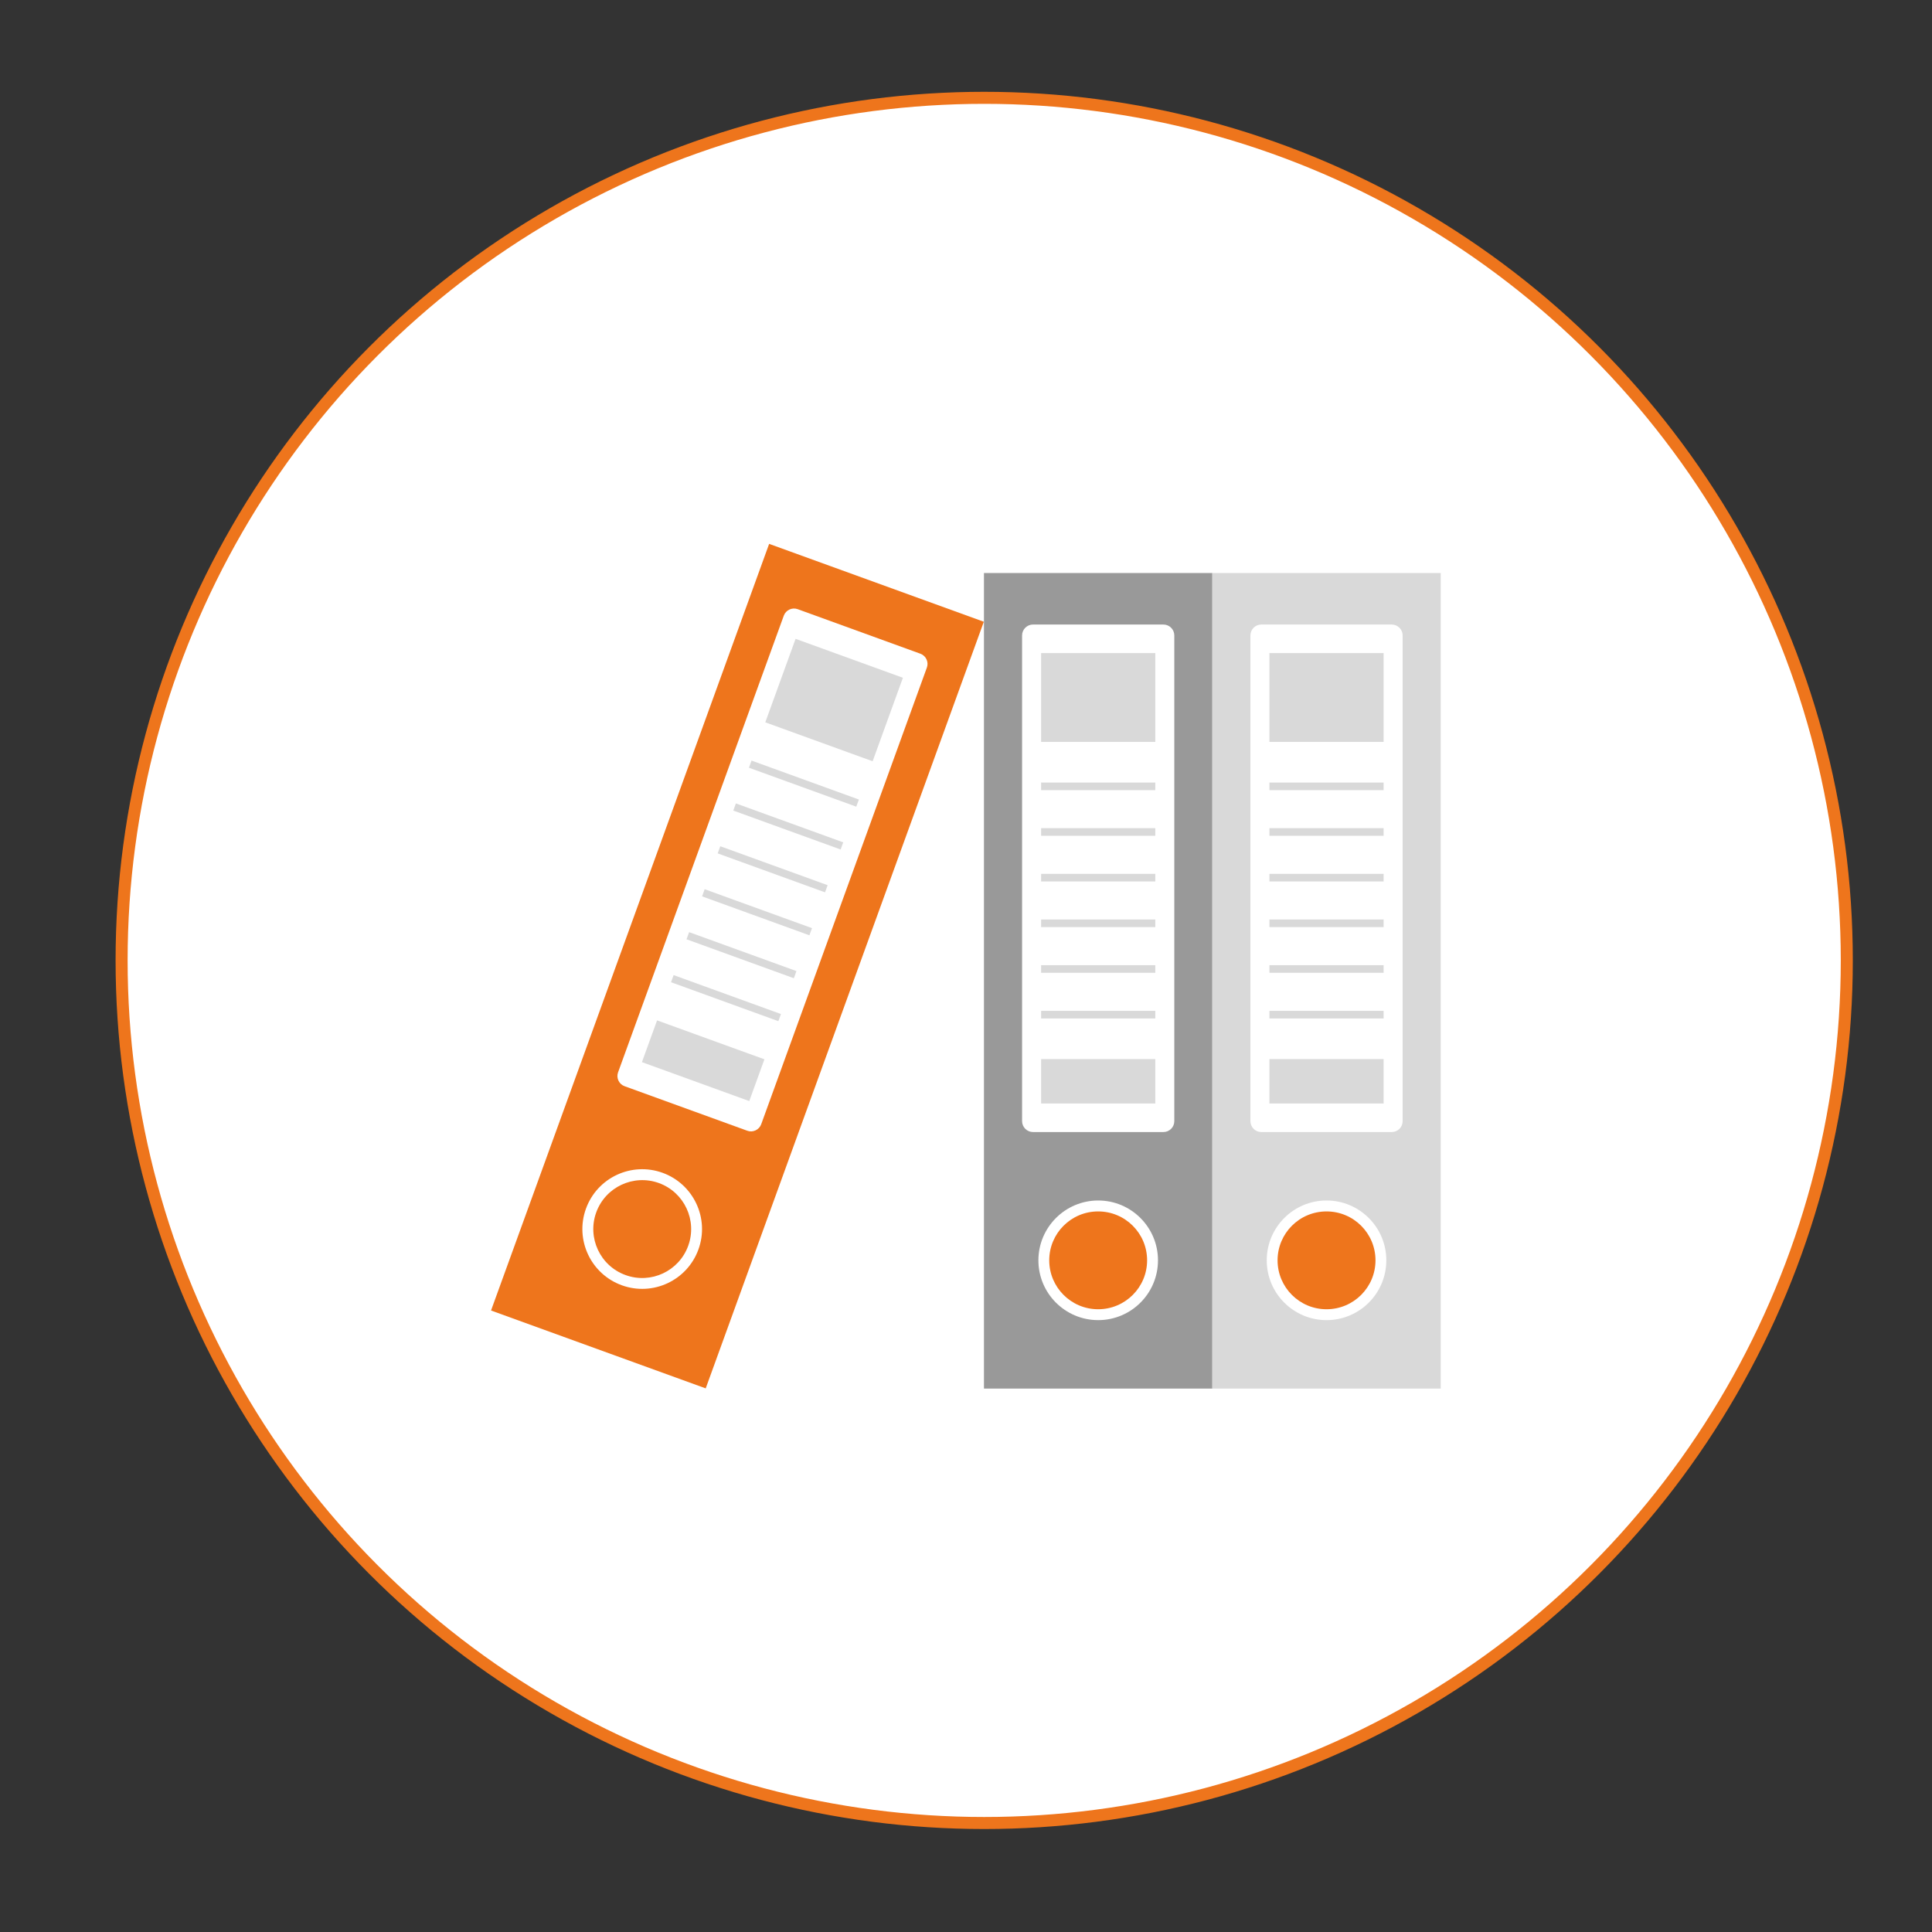
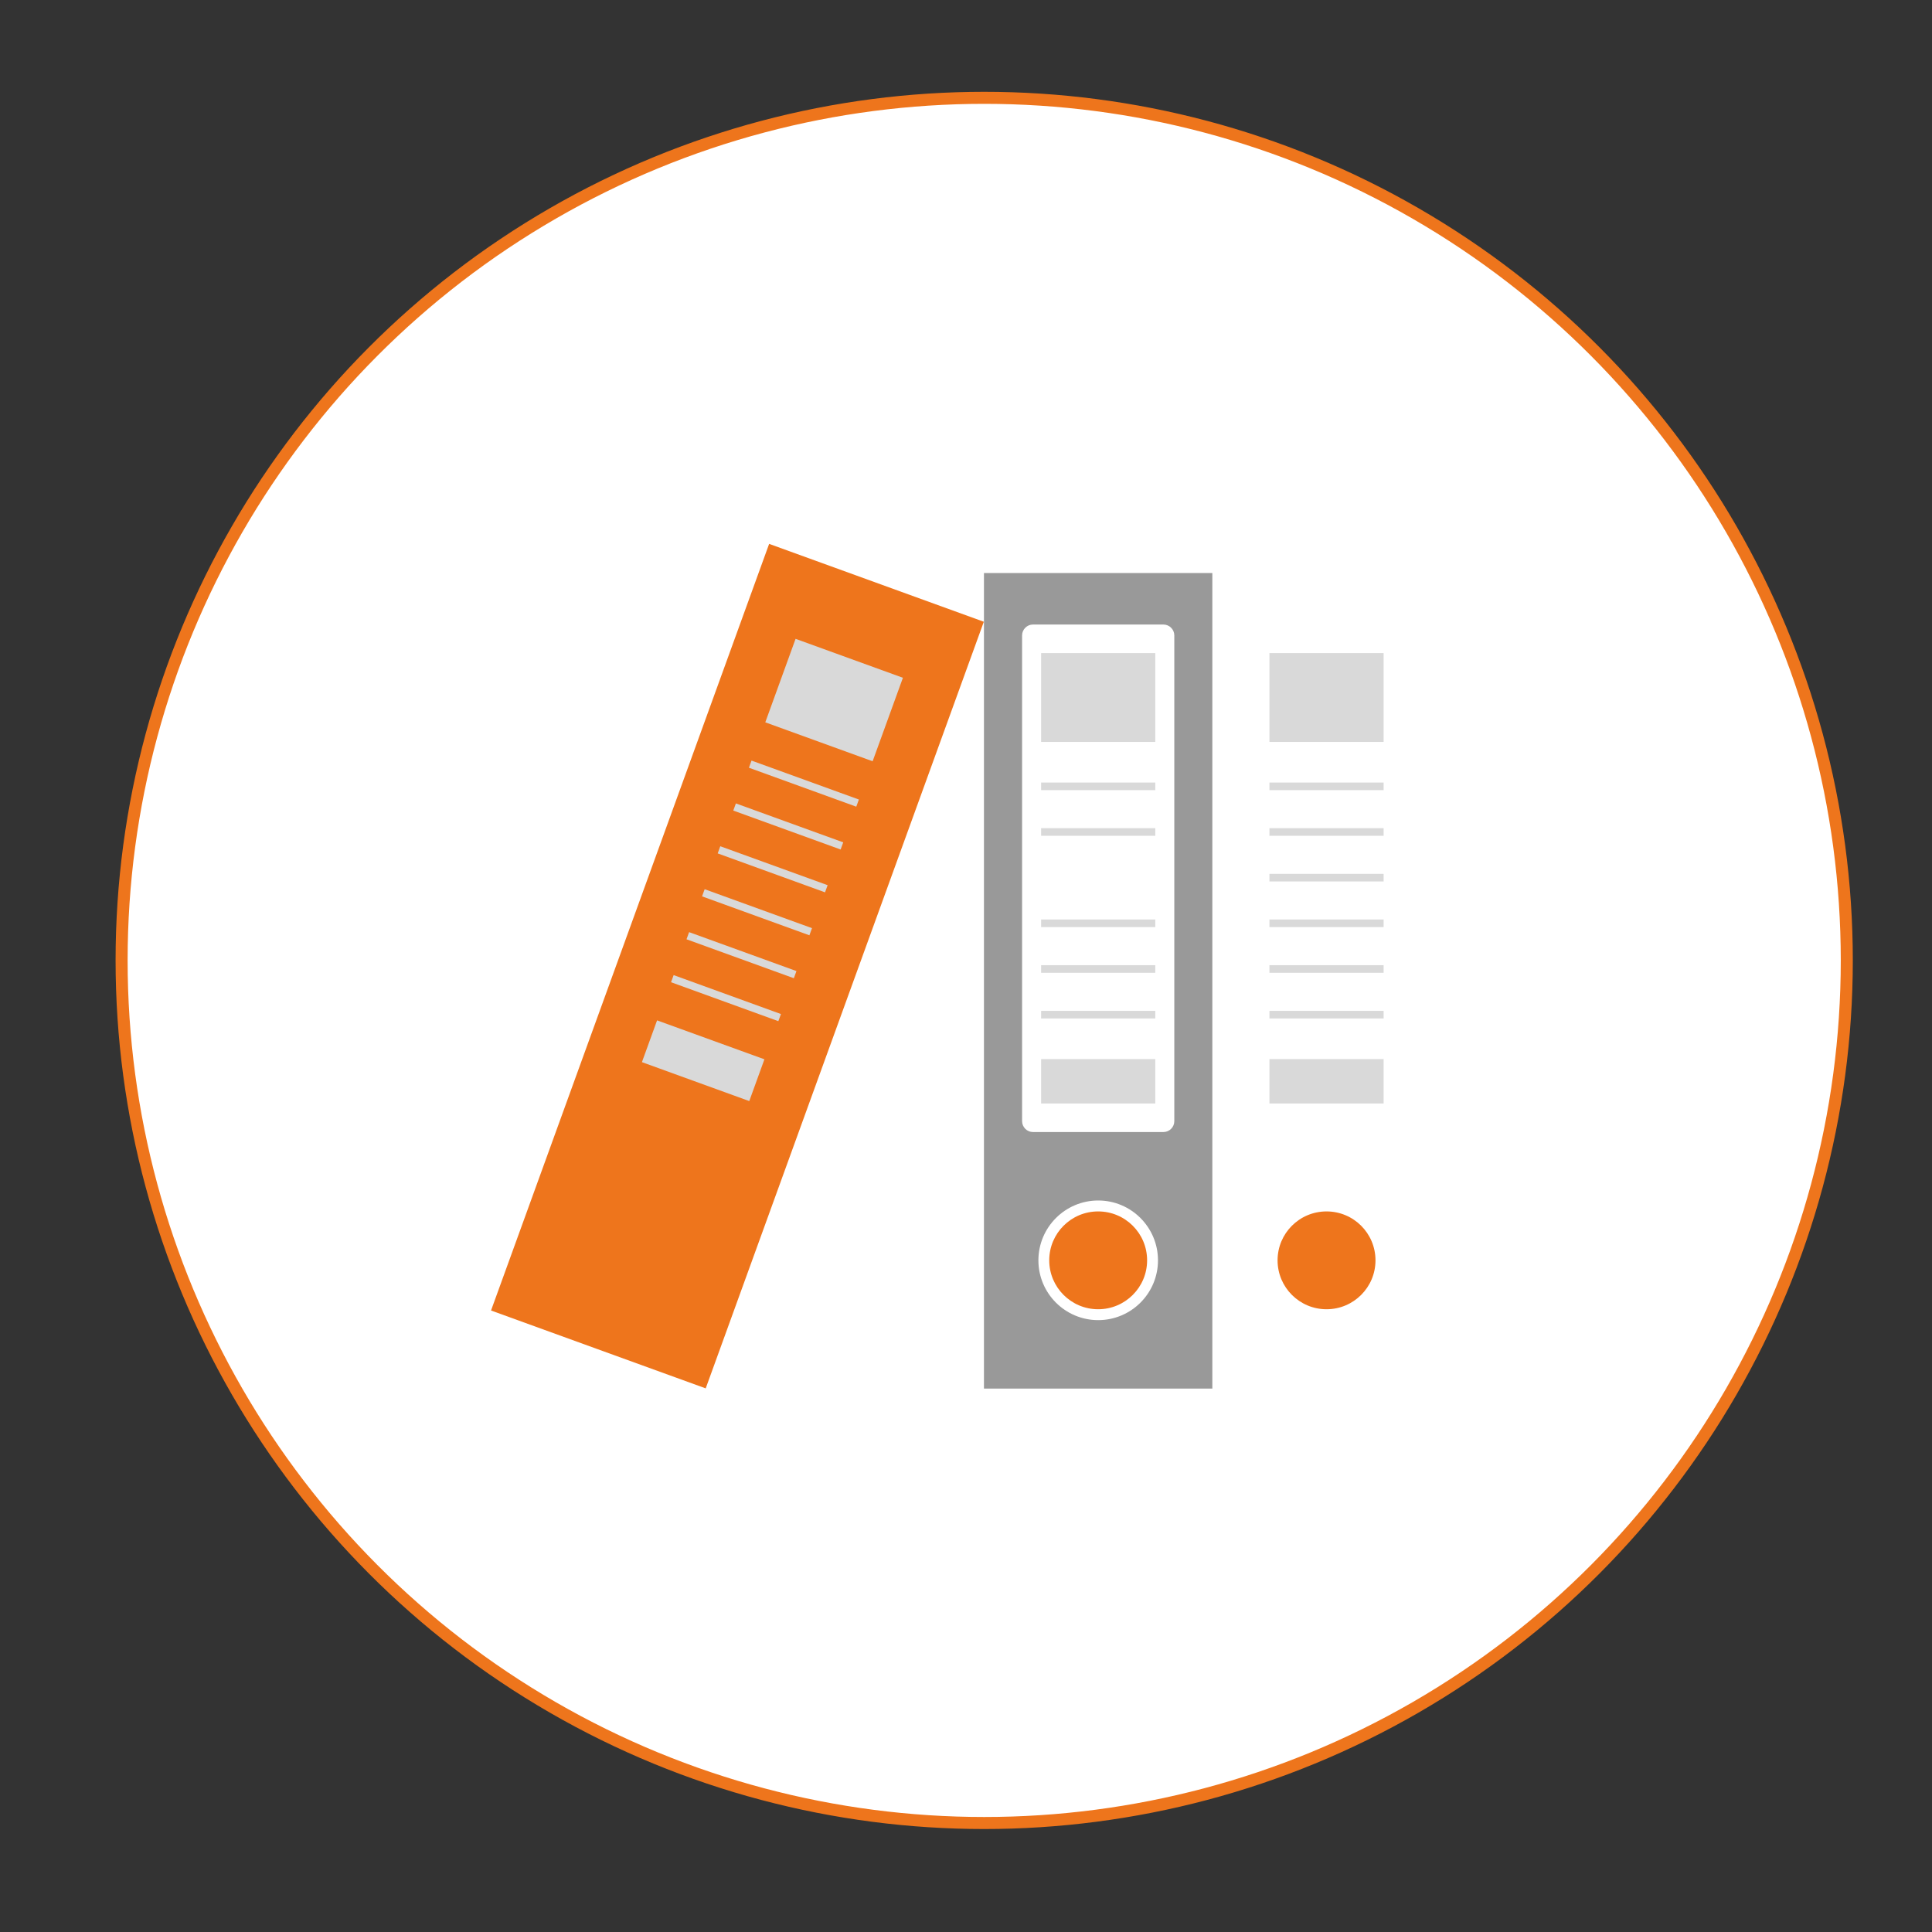
<svg xmlns="http://www.w3.org/2000/svg" version="1.1" id="Livello_1" x="0px" y="0px" viewBox="0 0 40.132 40.132" style="enable-background:new 0 0 40.132 40.132;" xml:space="preserve">
  <rect x="0" y="0" width="40.132" height="40.132" fill="#333333" stroke="none" />
  <style type="text/css">
	.st0{fill:#FFFFFF;stroke:#EE751C;stroke-width:0.25;stroke-miterlimit:10;}
	.st1{fill-rule:evenodd;clip-rule:evenodd;fill:#EE751C;}
	.st2{fill-rule:evenodd;clip-rule:evenodd;fill:#FFFFFF;}
	.st3{fill-rule:evenodd;clip-rule:evenodd;fill:#D9D9D9;}
	.st4{fill-rule:evenodd;clip-rule:evenodd;fill:#999999;}
</style>
  <g>
    <circle class="st0" cx="20.444" cy="19.95" r="17.918" />
    <g>
      <g>
        <rect x="6.85" y="17.701" transform="matrix(0.341 -0.94 0.94 0.341 -8.775 27.625)" class="st1" width="16.941" height="4.744" />
        <g>
-           <path class="st2" d="M14.508,25.954c-0.234,0.645-0.947,0.978-1.592,0.744      c-0.645-0.234-0.978-0.947-0.744-1.592c0.234-0.645,0.947-0.978,1.592-0.744      C14.409,24.597,14.742,25.31,14.508,25.954z" />
          <path class="st1" d="M14.296,25.877c-0.191,0.528-0.775,0.801-1.302,0.609      c-0.528-0.191-0.8-0.774-0.609-1.302c0.192-0.528,0.775-0.8,1.303-0.609      C14.214,24.767,14.487,25.349,14.296,25.877z" />
        </g>
        <g>
-           <path class="st2" d="M15.812,23.353c-0.042,0.116-0.173,0.178-0.289,0.135      l-2.549-0.925c-0.117-0.042-0.178-0.173-0.135-0.289l3.442-9.485      c0.042-0.116,0.172-0.178,0.289-0.135l2.548,0.925      c0.117,0.042,0.178,0.173,0.135,0.289L15.812,23.353z" />
          <g>
            <rect x="16.62" y="15.089" transform="matrix(0.341 -0.94 0.94 0.341 -4.294 26.425)" class="st3" width="0.158" height="2.372" />
            <rect x="16.296" y="15.981" transform="matrix(0.341 -0.94 0.94 0.341 -5.347 26.706)" class="st3" width="0.158" height="2.372" />
            <rect x="15.972" y="16.873" transform="matrix(0.341 -0.94 0.94 0.341 -6.399 26.987)" class="st3" width="0.158" height="2.372" />
            <rect x="15.649" y="17.764" transform="matrix(0.341 -0.94 0.94 0.341 -7.451 27.272)" class="st3" width="0.158" height="2.372" />
            <rect x="15.325" y="18.656" transform="matrix(0.341 -0.94 0.94 0.341 -8.502 27.555)" class="st3" width="0.158" height="2.372" />
            <polygon class="st3" points="16.168,21.212 13.939,20.403 13.993,20.255 16.222,21.064             " />
          </g>
          <g>
            <rect x="16.405" y="13.355" transform="matrix(0.341 -0.94 0.94 0.341 -2.251 25.871)" class="st3" width="1.845" height="2.372" />
            <rect x="14.147" y="20.848" transform="matrix(0.341 -0.94 0.94 0.341 -11.087 28.252)" class="st3" width="0.923" height="2.372" />
          </g>
        </g>
      </g>
      <g>
        <rect x="20.439" y="11.903" class="st4" width="4.744" height="16.941" />
        <g>
          <path class="st2" d="M24.054,26.18c0,0.686-0.556,1.242-1.242,1.242      c-0.686,0-1.242-0.556-1.242-1.242c0-0.686,0.557-1.243,1.242-1.243      C23.498,24.937,24.054,25.494,24.054,26.18z" />
          <path class="st1" d="M23.828,26.18c0,0.561-0.455,1.016-1.017,1.016      c-0.561,0-1.016-0.455-1.016-1.016c0-0.562,0.455-1.016,1.016-1.016      C23.373,25.164,23.828,25.618,23.828,26.18z" />
        </g>
        <g>
          <path class="st2" d="M24.393,23.289c0,0.125-0.102,0.226-0.226,0.226h-2.71      c-0.124,0-0.226-0.102-0.226-0.226v-10.09c0-0.124,0.102-0.226,0.226-0.226      h2.71c0.124,0,0.226,0.102,0.226,0.226V23.289z" />
          <g>
            <rect x="21.626" y="16.255" class="st3" width="2.372" height="0.158" />
            <rect x="21.626" y="17.203" class="st3" width="2.372" height="0.158" />
-             <rect x="21.626" y="18.152" class="st3" width="2.372" height="0.158" />
            <rect x="21.626" y="19.1" class="st3" width="2.372" height="0.158" />
            <rect x="21.626" y="20.049" class="st3" width="2.372" height="0.158" />
            <rect x="21.626" y="20.998" class="st3" width="2.372" height="0.158" />
          </g>
          <g>
            <rect x="21.626" y="13.566" class="st3" width="2.372" height="1.845" />
            <rect x="21.626" y="22" class="st3" width="2.372" height="0.922" />
          </g>
        </g>
      </g>
      <g>
-         <rect x="25.183" y="11.903" class="st3" width="4.744" height="16.941" />
        <g>
          <path class="st2" d="M28.797,26.18c0,0.686-0.556,1.242-1.242,1.242      c-0.686,0-1.242-0.556-1.242-1.242c0-0.686,0.556-1.243,1.242-1.243      C28.241,24.937,28.797,25.494,28.797,26.18z" />
          <path class="st1" d="M28.572,26.18c0,0.561-0.455,1.016-1.017,1.016      c-0.562,0-1.017-0.455-1.017-1.016c0-0.562,0.455-1.016,1.017-1.016      C28.117,25.164,28.572,25.618,28.572,26.18z" />
        </g>
        <g>
          <path class="st2" d="M29.136,23.289c0,0.125-0.102,0.226-0.226,0.226h-2.711      c-0.124,0-0.225-0.102-0.225-0.226v-10.09c0-0.124,0.102-0.226,0.225-0.226h2.711      c0.124,0,0.226,0.102,0.226,0.226V23.289z" />
          <g>
            <rect x="26.369" y="16.255" class="st3" width="2.372" height="0.158" />
            <rect x="26.369" y="17.203" class="st3" width="2.372" height="0.158" />
            <rect x="26.369" y="18.152" class="st3" width="2.372" height="0.158" />
            <rect x="26.369" y="19.1" class="st3" width="2.372" height="0.158" />
            <rect x="26.369" y="20.049" class="st3" width="2.372" height="0.158" />
            <rect x="26.369" y="20.998" class="st3" width="2.372" height="0.158" />
          </g>
          <g>
            <rect x="26.369" y="13.566" class="st3" width="2.372" height="1.845" />
            <rect x="26.369" y="22" class="st3" width="2.372" height="0.922" />
          </g>
        </g>
      </g>
    </g>
  </g>
</svg>